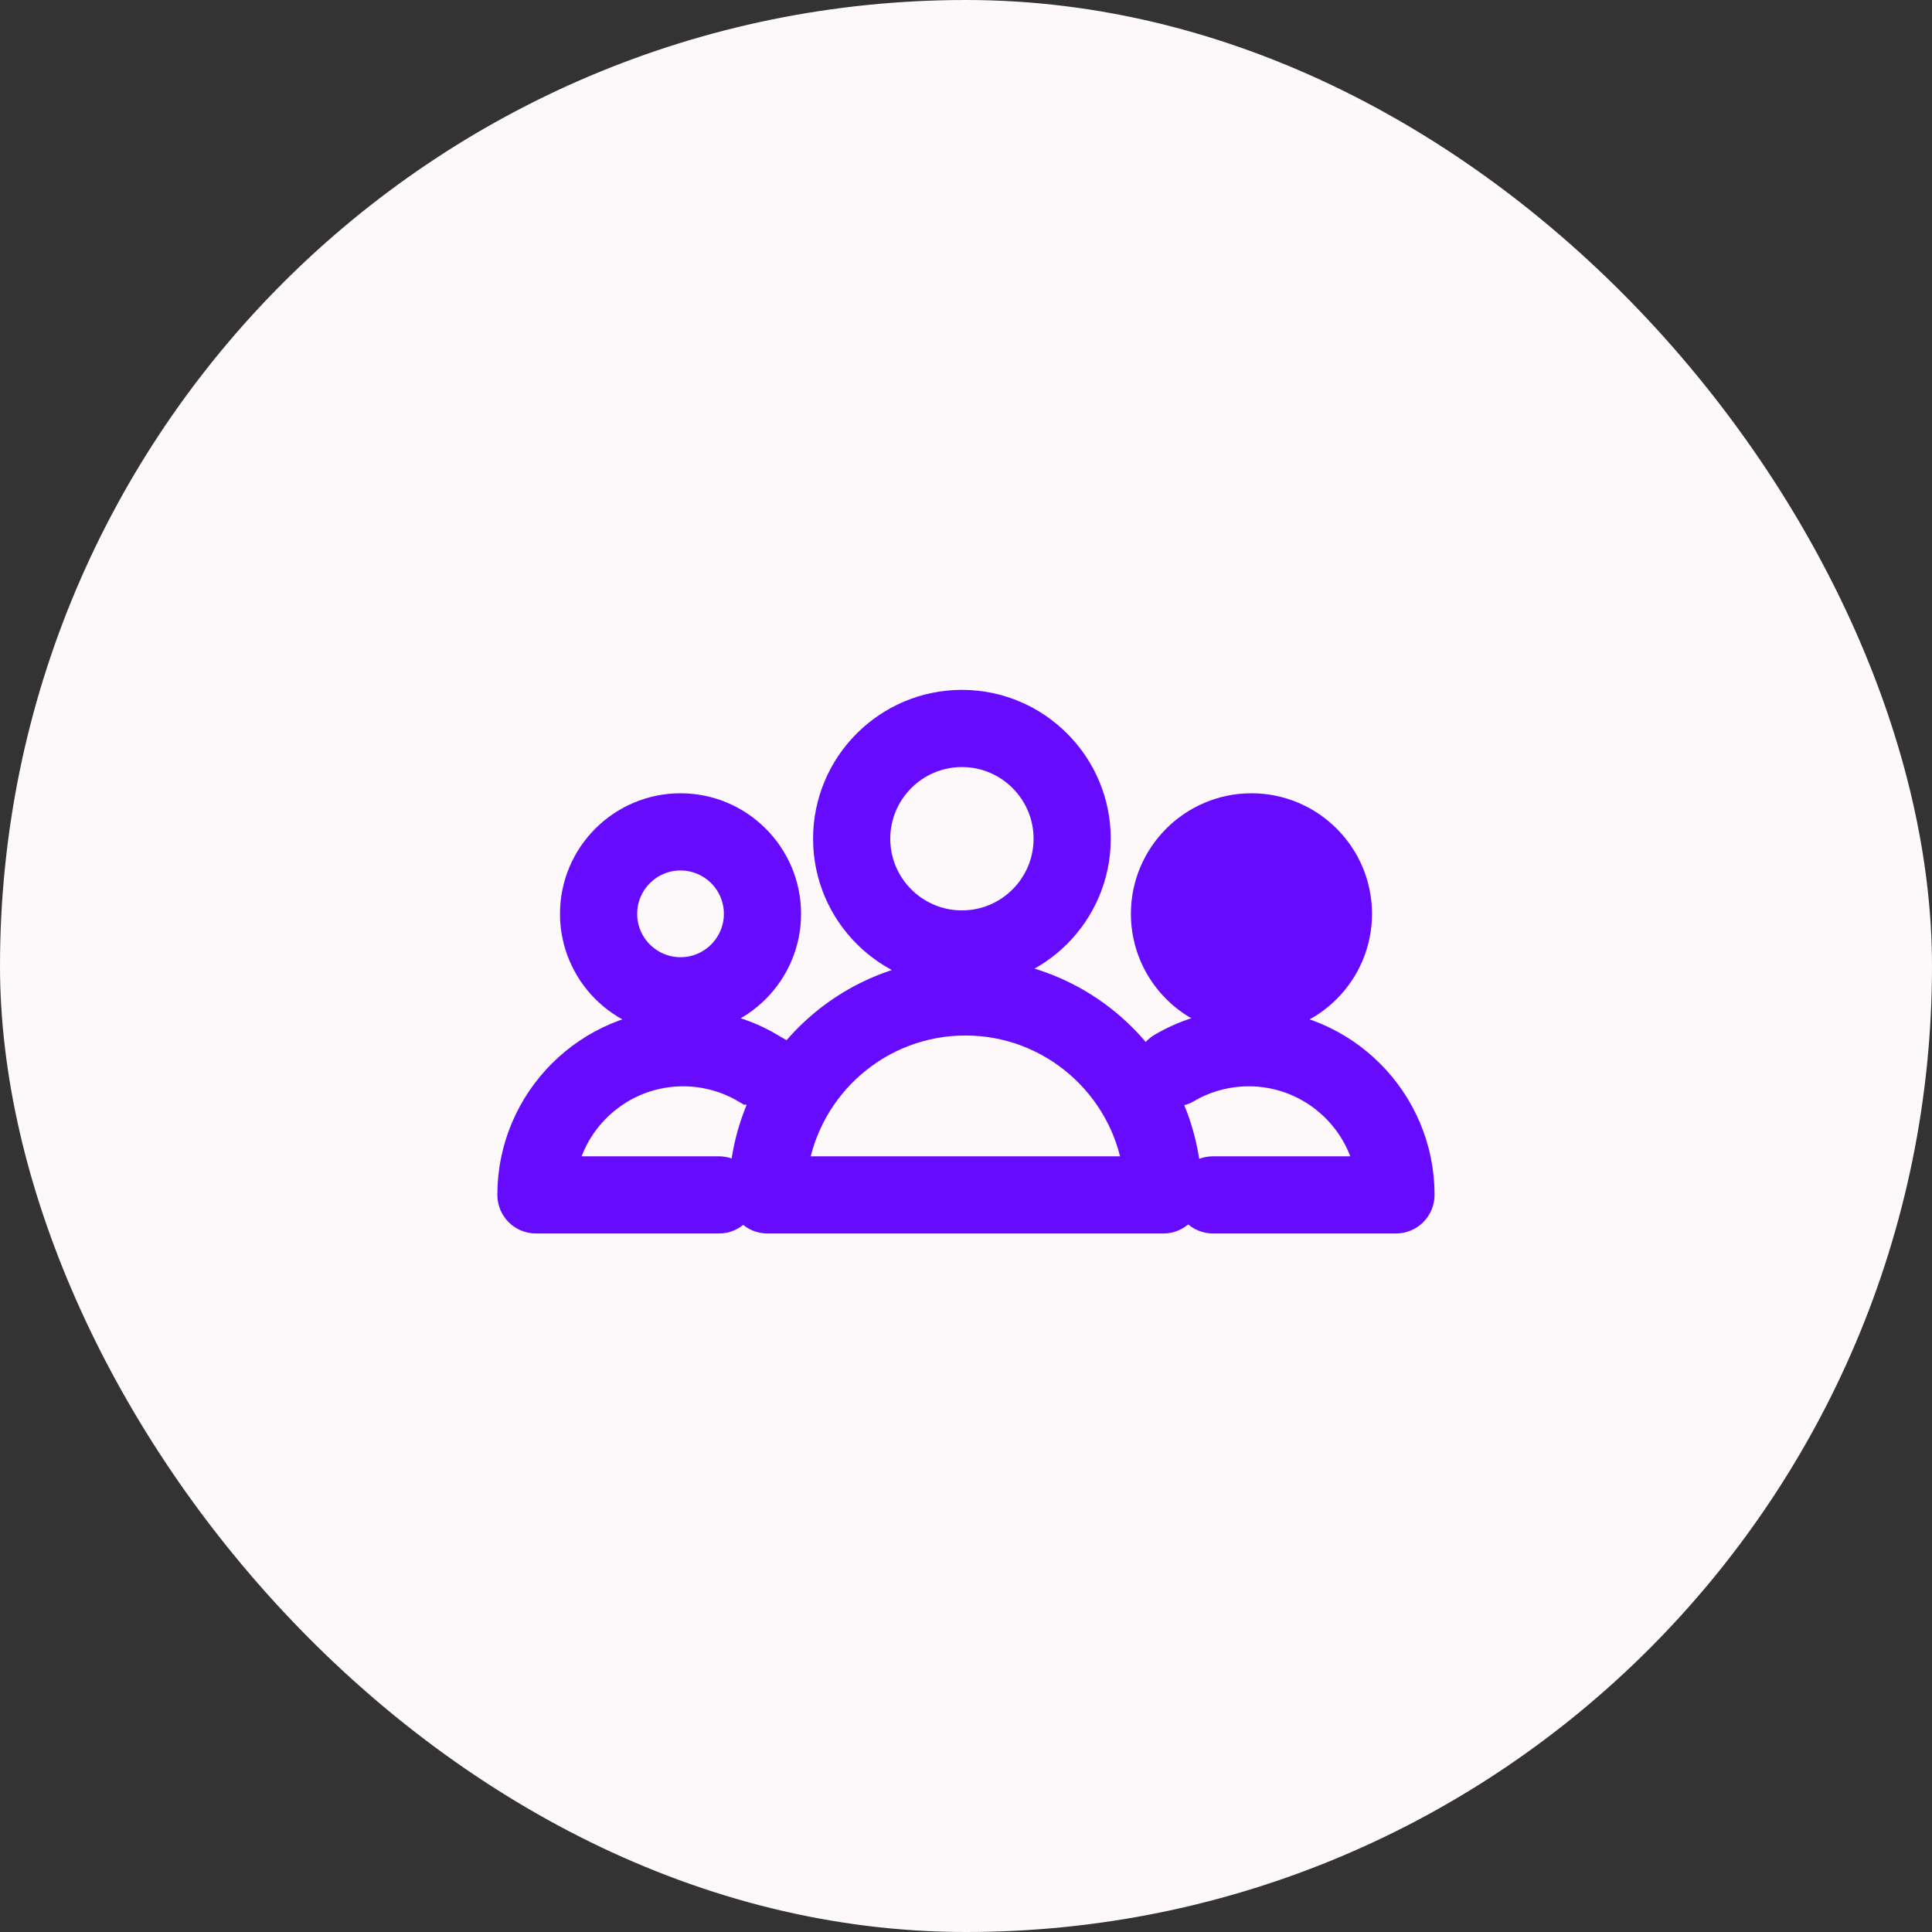
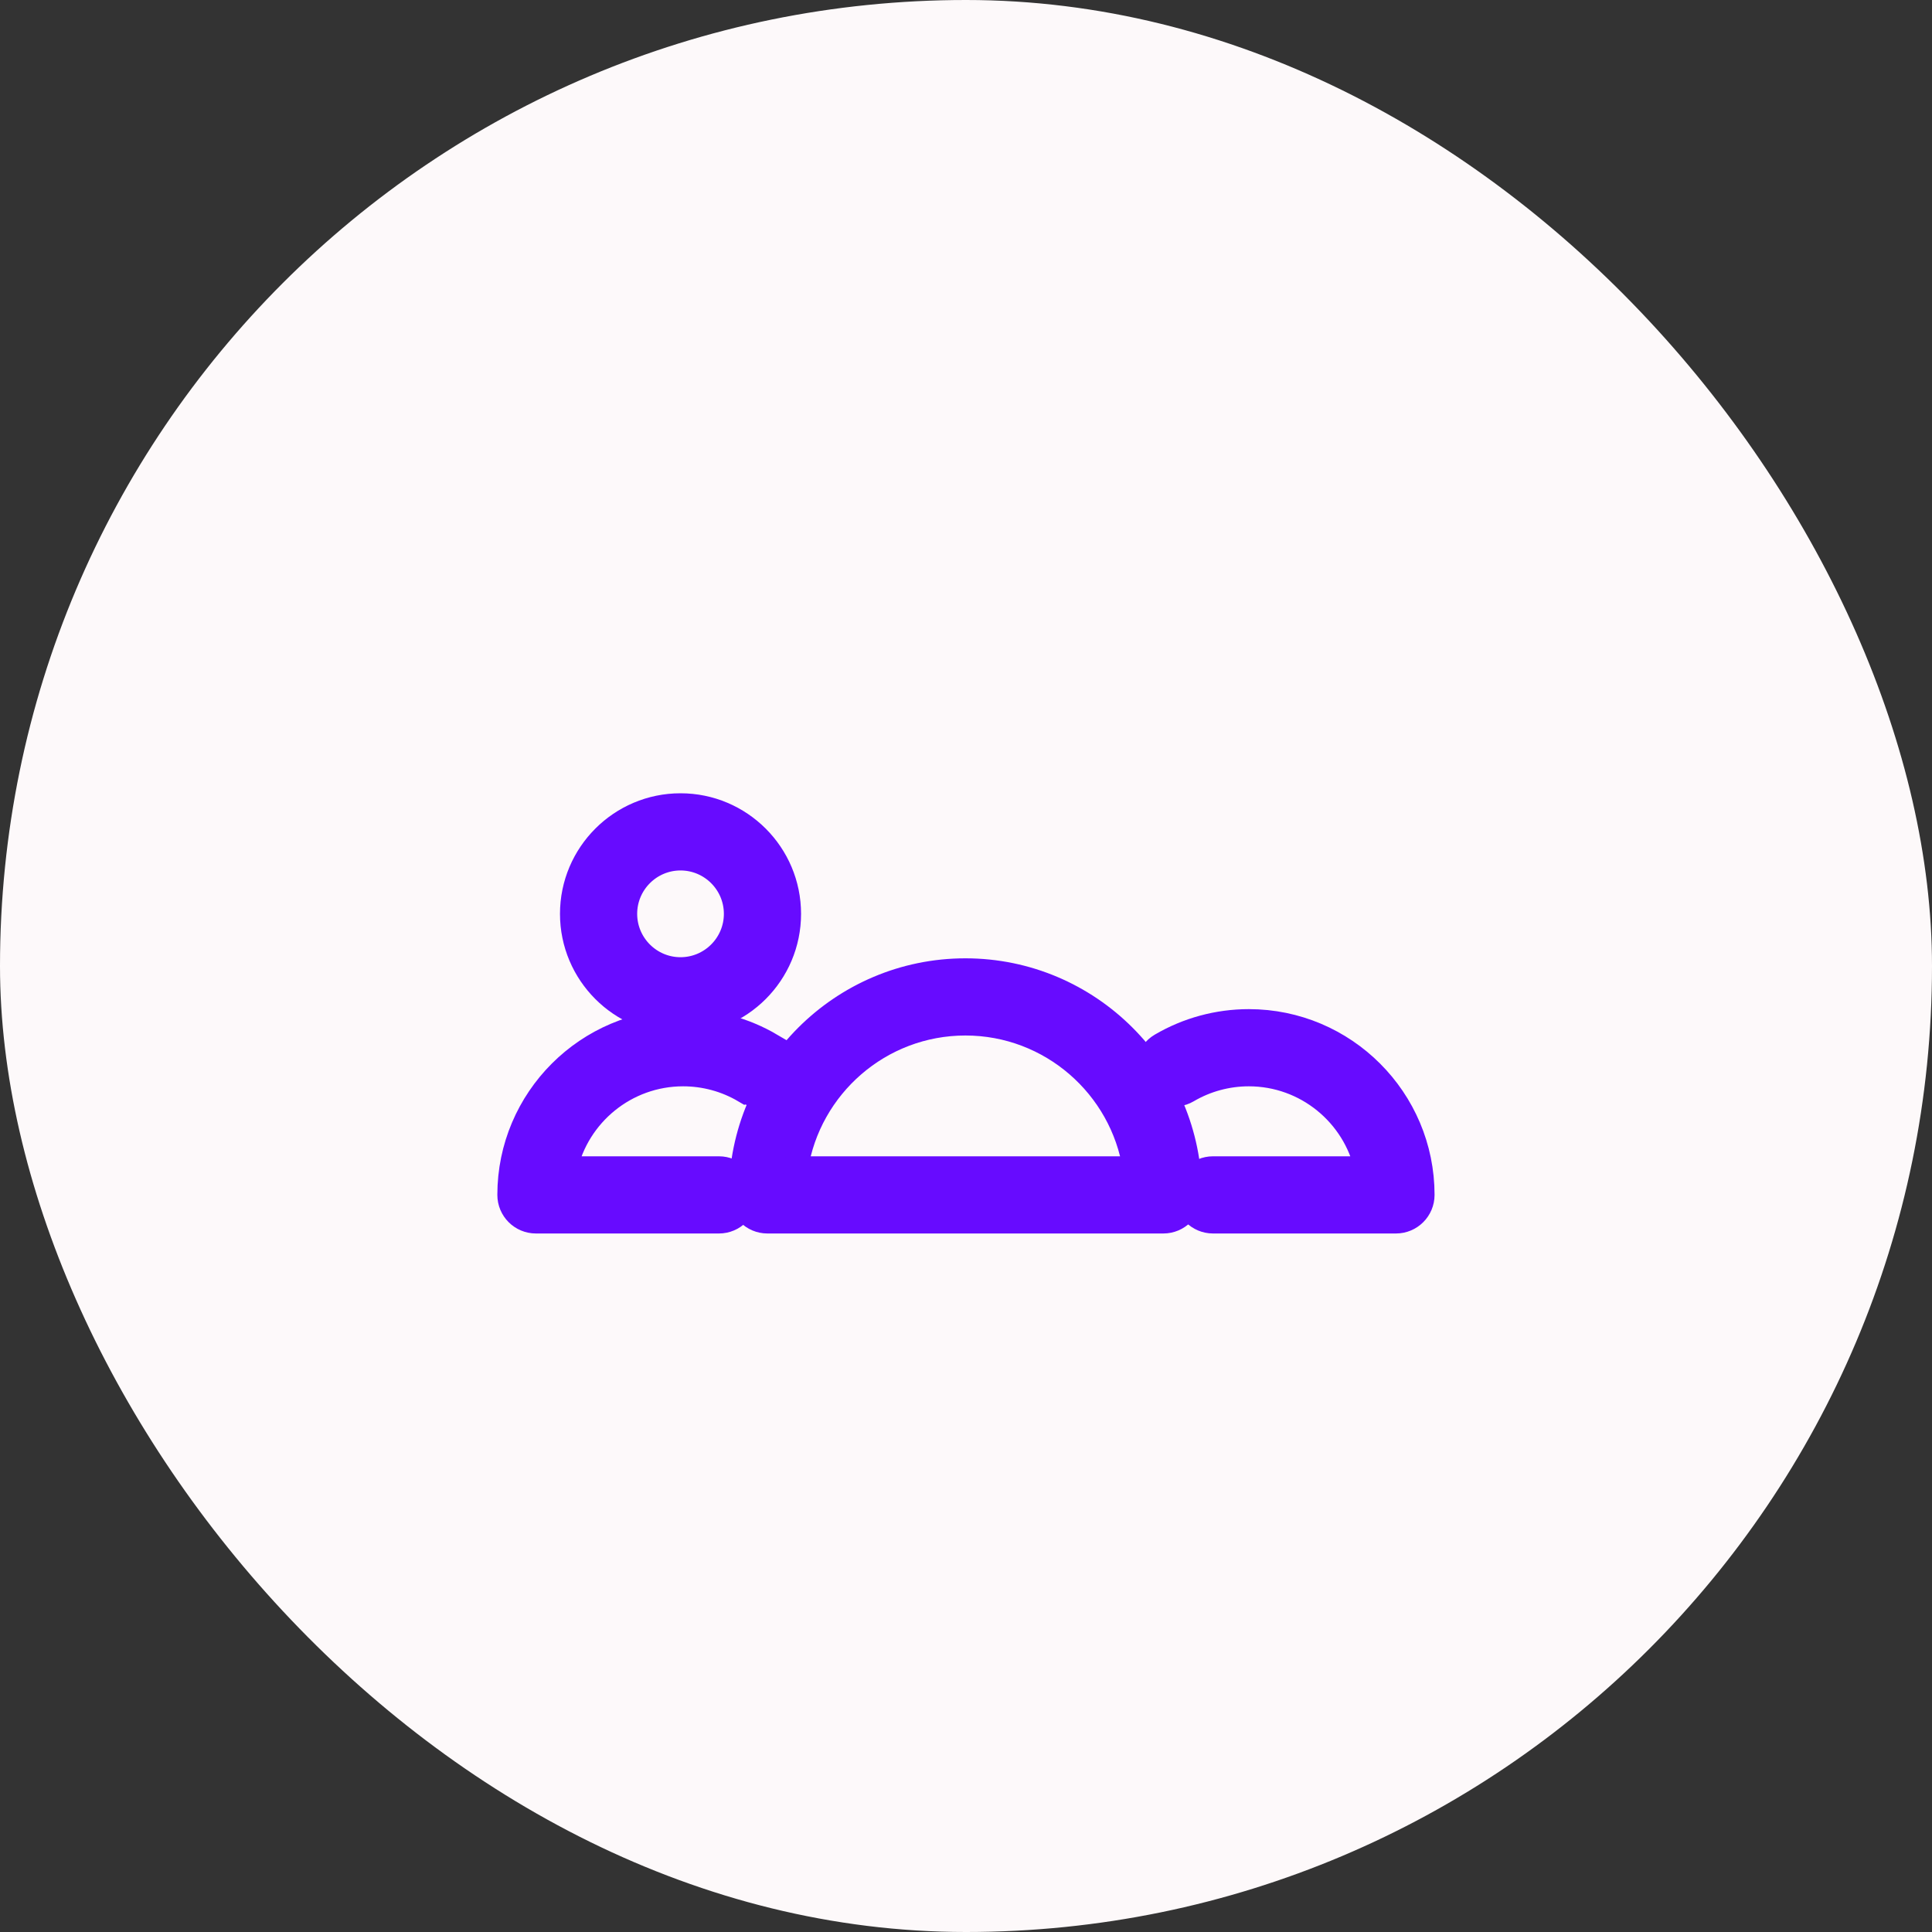
<svg xmlns="http://www.w3.org/2000/svg" width="40" height="40" viewBox="0 0 40 40" fill="none">
  <rect x="0" y="0" width="40" height="40" fill="#333333" stroke="none" />
  <rect width="40" height="40" rx="20" fill="#FDF9FA" />
  <path d="M19.988 20.091C17.425 20.091 15.34 22.176 15.34 24.739C15.34 25.042 15.585 25.288 15.889 25.288H24.086C24.389 25.288 24.635 25.042 24.635 24.739C24.635 22.176 22.55 20.091 19.988 20.091ZM23.495 24.19H16.48C16.745 22.492 18.217 21.189 19.988 21.189C21.758 21.189 23.23 22.492 23.495 24.19Z" fill="#670BFF" stroke="#670BFF" stroke-width="0.5" />
-   <path d="M19.916 20.197C21.477 20.197 22.747 18.927 22.747 17.365C22.747 15.803 21.477 14.533 19.916 14.533C18.354 14.533 17.084 15.803 17.084 17.365C17.084 18.927 18.354 20.197 19.916 20.197ZM19.916 15.631C20.871 15.631 21.649 16.409 21.649 17.365C21.649 18.321 20.871 19.099 19.916 19.099C18.96 19.099 18.182 18.321 18.182 17.365C18.182 16.409 18.96 15.631 19.916 15.631Z" fill="#670BFF" stroke="#670BFF" stroke-width="0.5" />
-   <path d="M15.409 22.585C15.027 22.36 14.589 22.241 14.143 22.241C12.954 22.241 11.956 23.076 11.706 24.19H14.885C15.188 24.19 15.434 24.436 15.434 24.739C15.434 25.042 15.188 25.288 14.885 25.288H11.096C10.792 25.288 10.547 25.042 10.547 24.739C10.547 22.756 12.16 21.143 14.143 21.143C14.784 21.143 15.414 21.314 15.965 21.638C15.965 21.638 15.965 21.638 15.965 21.638L15.839 21.854C15.981 21.938 16.029 22.121 15.945 22.263L15.409 22.585ZM15.409 22.585C15.671 22.739 16.007 22.651 16.16 22.39L15.409 22.584C15.409 22.584 15.409 22.584 15.409 22.585Z" fill="#670BFF" stroke="#670BFF" stroke-width="0.5" />
+   <path d="M15.409 22.585C15.027 22.36 14.589 22.241 14.143 22.241C12.954 22.241 11.956 23.076 11.706 24.19H14.885C15.188 24.19 15.434 24.436 15.434 24.739C15.434 25.042 15.188 25.288 14.885 25.288H11.096C10.792 25.288 10.547 25.042 10.547 24.739C10.547 22.756 12.16 21.143 14.143 21.143C14.784 21.143 15.414 21.314 15.965 21.638C15.965 21.638 15.965 21.638 15.965 21.638L15.839 21.854C15.981 21.938 16.029 22.121 15.945 22.263L15.409 22.585ZM15.409 22.585C15.671 22.739 16.007 22.651 16.16 22.39L15.409 22.584C15.409 22.584 15.409 22.584 15.409 22.585" fill="#670BFF" stroke="#670BFF" stroke-width="0.5" />
  <path d="M14.089 21.166C15.328 21.166 16.335 20.159 16.335 18.92C16.335 17.681 15.328 16.674 14.089 16.674C12.851 16.674 11.844 17.681 11.844 18.92C11.844 20.158 12.851 21.166 14.089 21.166ZM14.089 17.772C14.722 17.772 15.237 18.287 15.237 18.92C15.237 19.553 14.722 20.068 14.089 20.068C13.457 20.068 12.942 19.553 12.942 18.92C12.942 18.287 13.457 17.772 14.089 17.772Z" fill="#670BFF" stroke="#670BFF" stroke-width="0.5" />
  <path d="M23.837 22.39C23.991 22.651 24.328 22.738 24.589 22.585C24.971 22.36 25.409 22.241 25.855 22.241C27.044 22.241 28.042 23.076 28.292 24.19H25.114C24.811 24.19 24.565 24.436 24.565 24.739C24.565 25.042 24.811 25.288 25.114 25.288H28.902C29.205 25.288 29.451 25.042 29.451 24.739C29.451 22.756 27.838 21.143 25.855 21.143C25.214 21.143 24.584 21.314 24.033 21.638L24.033 21.638C23.771 21.792 23.684 22.128 23.837 22.39ZM23.837 22.39C23.837 22.39 23.837 22.39 23.838 22.39L24.053 22.263L23.837 22.39C23.837 22.39 23.837 22.39 23.837 22.39ZM28.548 24.19C28.565 24.272 28.578 24.355 28.587 24.44H28.335L28.548 24.19Z" fill="#670BFF" stroke="#670BFF" stroke-width="0.5" />
-   <path d="M27.058 18.92C27.058 18.287 26.543 17.772 25.91 17.772C25.277 17.772 24.762 18.287 24.762 18.92H27.058ZM27.058 18.92C27.058 19.553 26.543 20.068 25.91 20.068M27.058 18.92L25.91 20.068M25.91 20.068C25.277 20.068 24.762 19.553 24.762 18.92L25.91 20.068ZM23.664 18.92V18.92C23.664 20.158 24.671 21.166 25.91 21.166C27.148 21.166 28.156 20.159 28.156 18.92C28.156 17.681 27.149 16.674 25.91 16.674C24.672 16.674 23.664 17.681 23.664 18.92Z" fill="#670BFF" stroke="#670BFF" stroke-width="0.5" />
</svg>